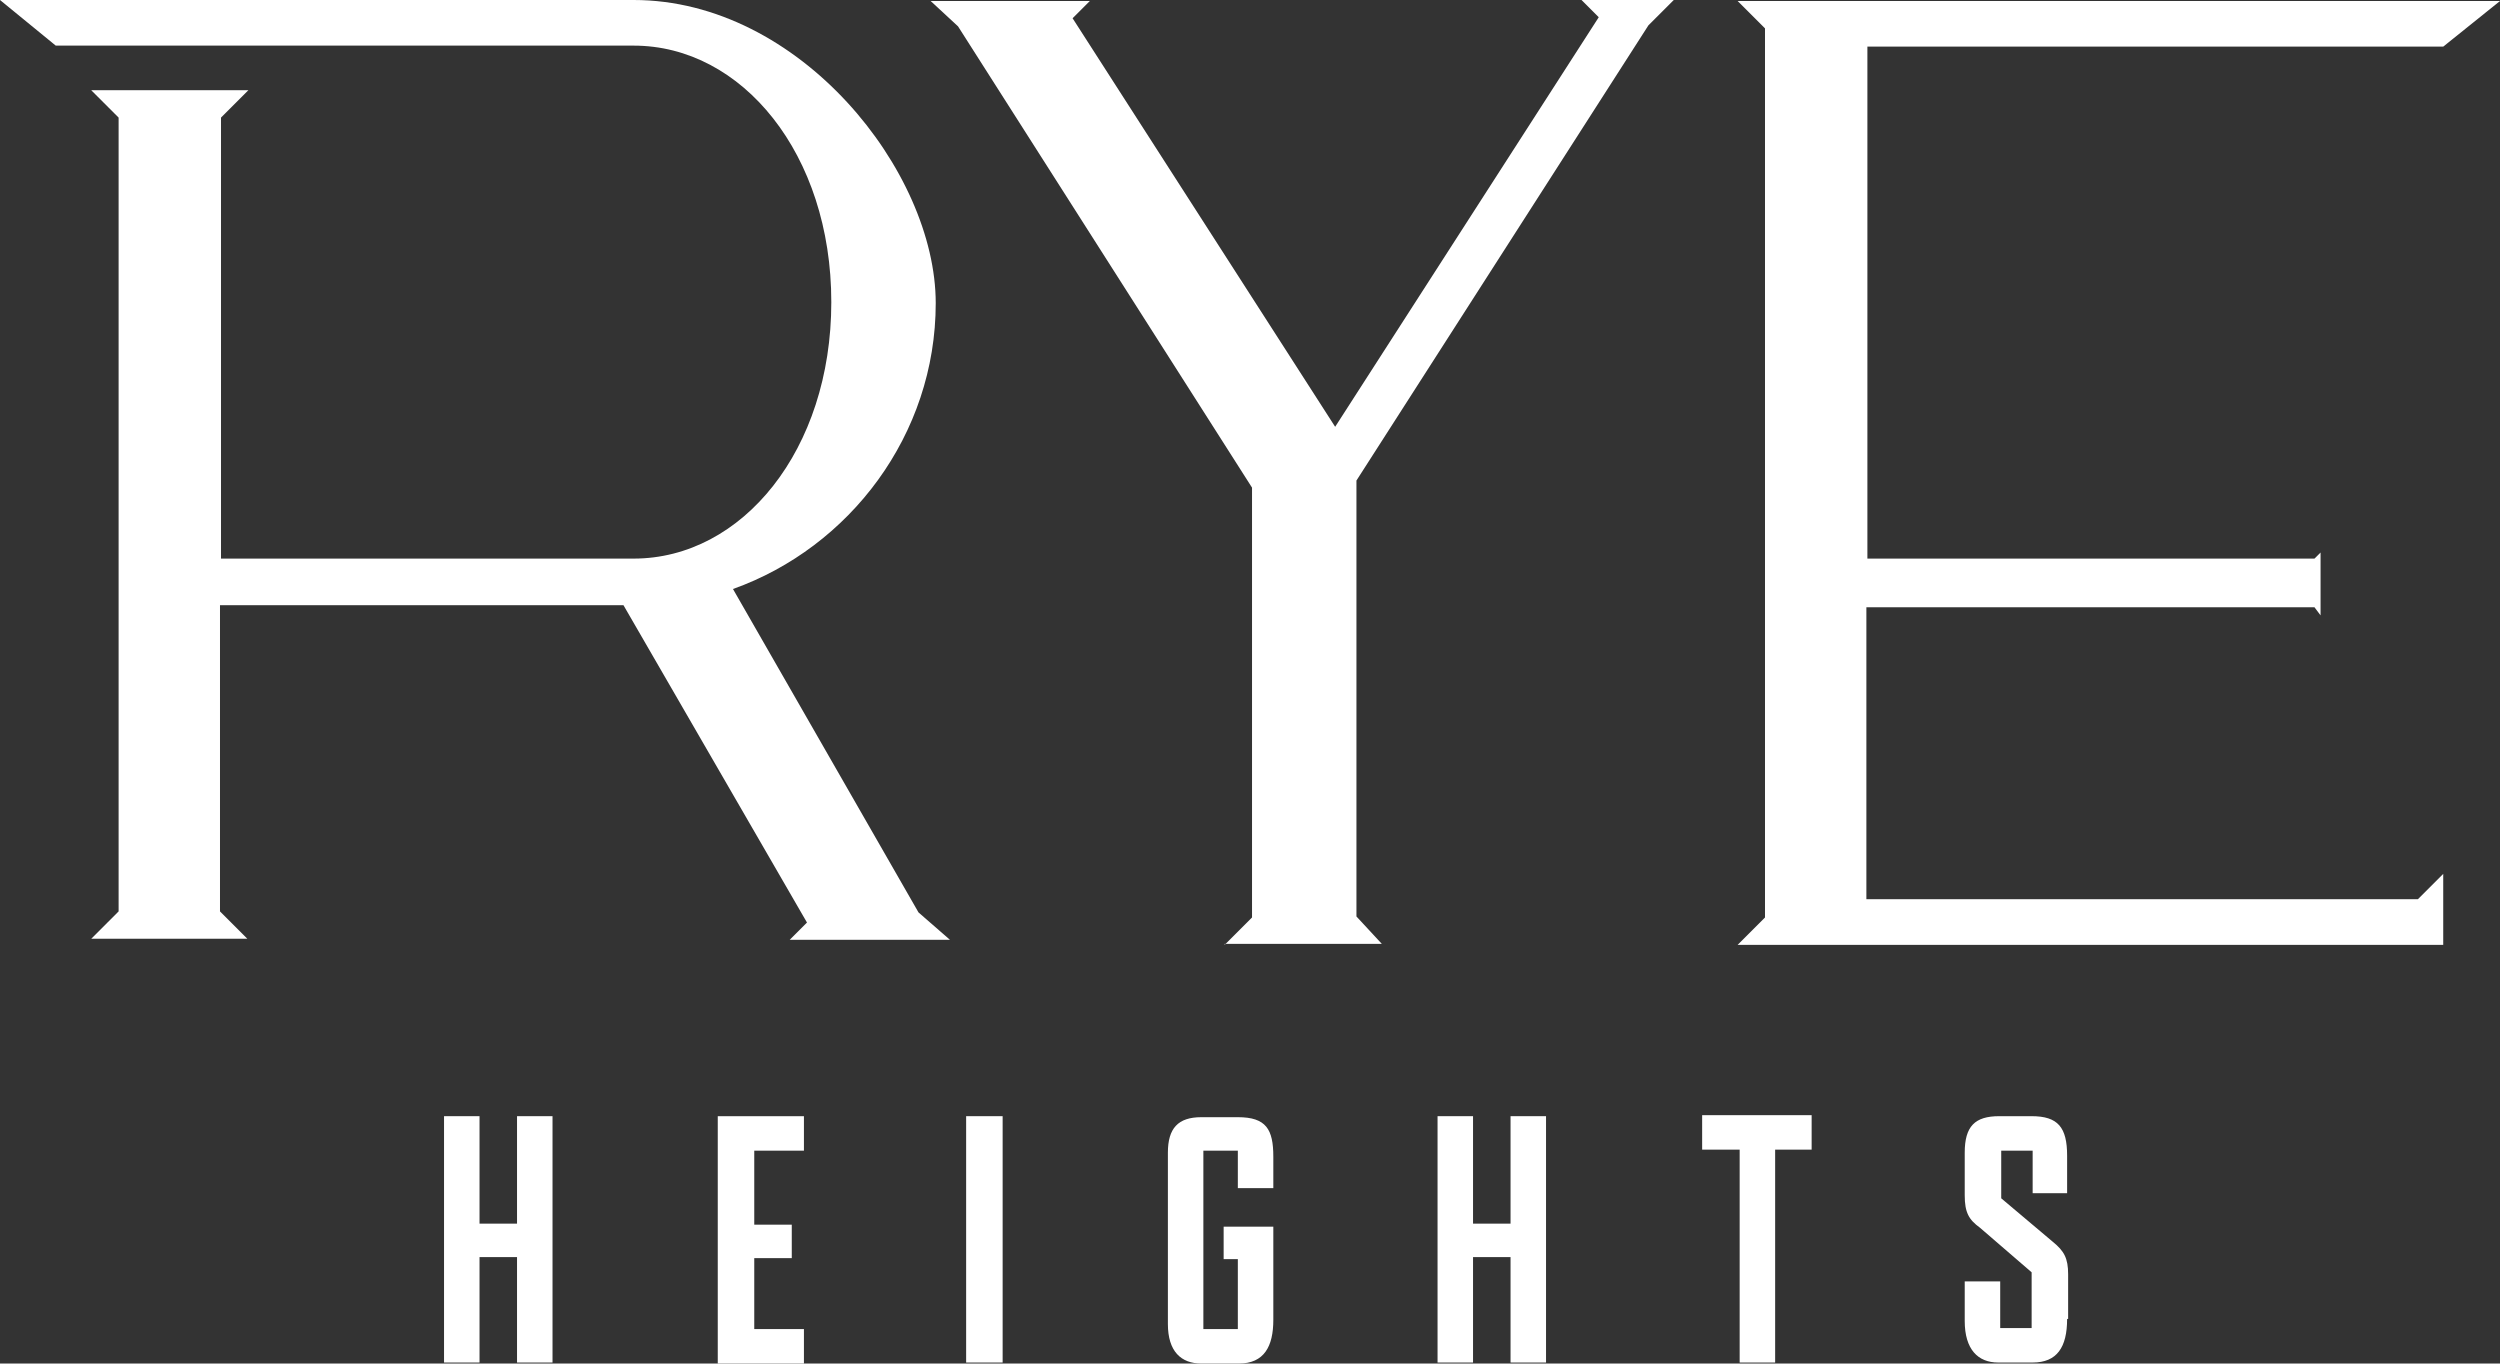
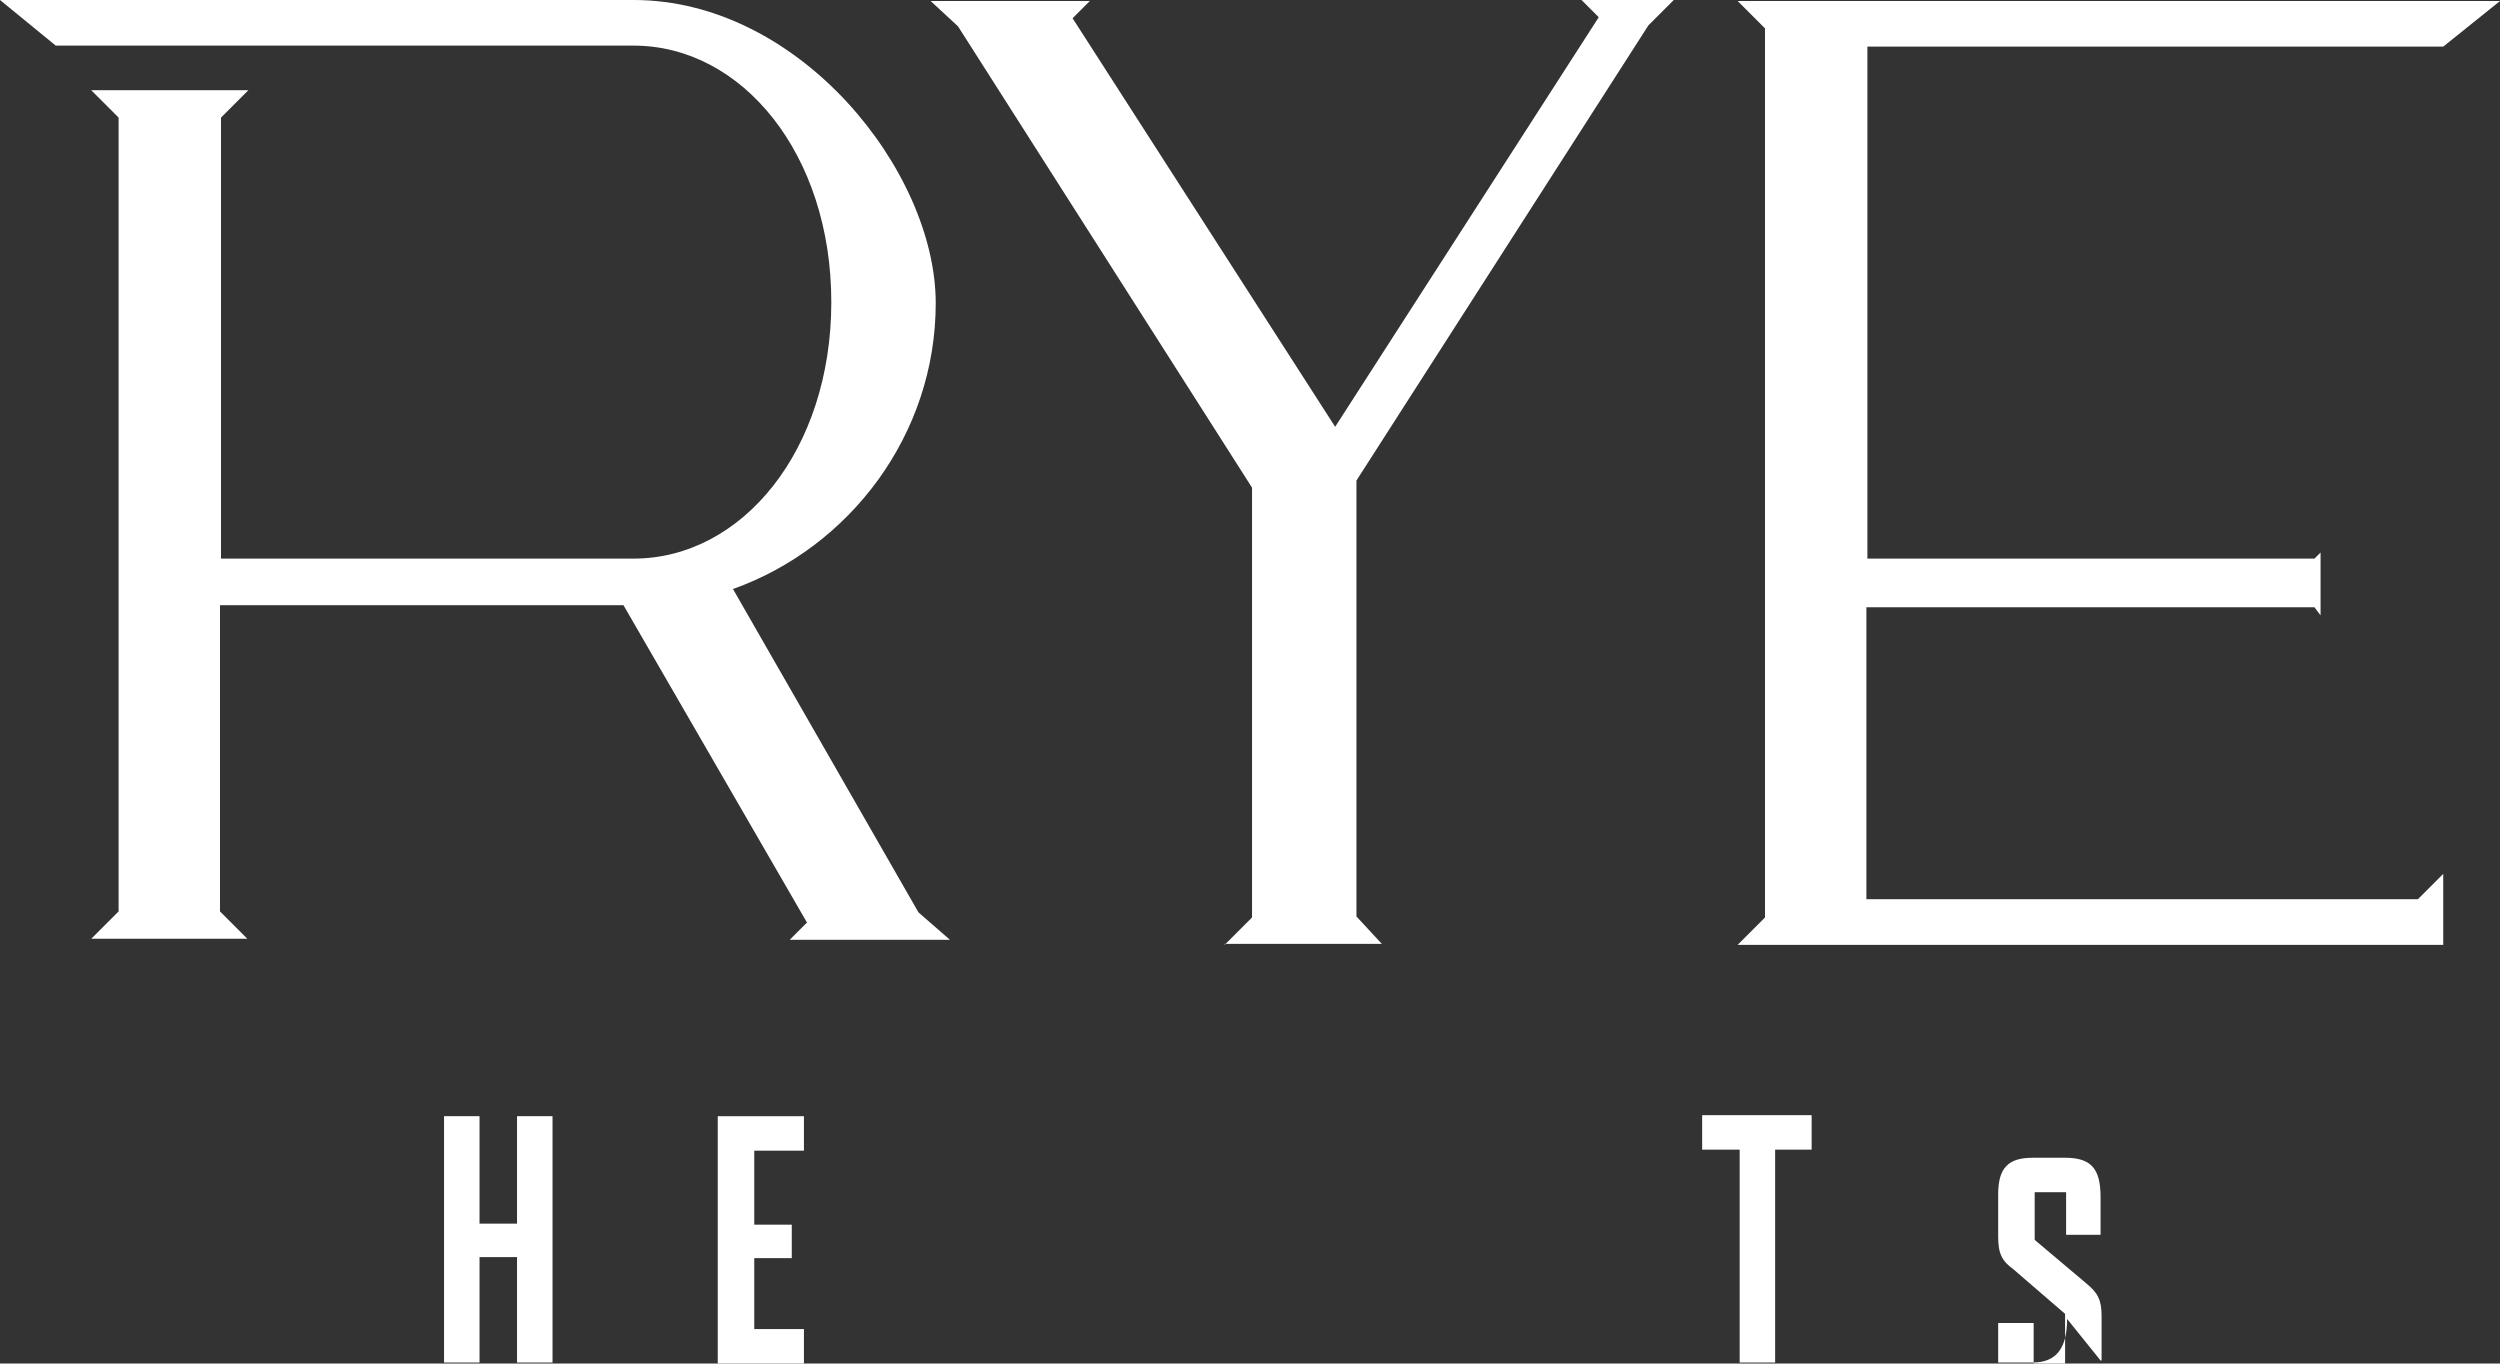
<svg xmlns="http://www.w3.org/2000/svg" id="Layer_1" data-name="Layer 1" version="1.1" viewBox="0 0 246.6 134.5">
  <rect x="0" y="0" width="246.6" height="134.5" fill="#333333" stroke="none" />
  <defs>
    <style>
      .cls-1 {
        fill: #fff;
        stroke-width: 0px;
      }
    </style>
  </defs>
  <g>
    <path class="cls-1" d="M43.8,110.1h3.5v10.6h3.7v-10.6h3.5v24.3h-3.5v-10.4h-3.7v10.4h-3.5v-24.3Z" />
    <path class="cls-1" d="M70.8,110.1h8.5v3.4h-4.9v7.3h3.7v3.3h-3.7v7h4.9v3.4h-8.5v-24.4Z" />
-     <path class="cls-1" d="M95.3,110.1h3.6v24.3h-3.6v-24.3Z" />
-     <path class="cls-1" d="M122.1,117.1v-3.6h-3.4v17.6h3.4v-6.9h-1.4v-3.2h4.9v9.2c0,2.6-.9,4.3-3.4,4.3h-3.7c-2,0-3.3-1.2-3.3-3.9v-16.9c0-2.4,1-3.5,3.3-3.5h3.6c2.8,0,3.5,1.2,3.5,3.9v3.1h-3.5Z" />
-     <path class="cls-1" d="M141.8,110.1h3.5v10.6h3.7v-10.6h3.5v24.3h-3.5v-10.4h-3.7v10.4h-3.5v-24.3Z" />
    <path class="cls-1" d="M171.5,113.4h-3.6v-3.4h10.8v3.4h-3.6v21h-3.5v-21h0Z" />
-     <path class="cls-1" d="M203.9,130.1c0,2.8-1,4.3-3.4,4.3h-3.4c-2,0-3.3-1.3-3.3-4.1v-3.9h3.5v4.6h3.1v-5.5l-5.1-4.4c-1.1-.8-1.5-1.5-1.5-3.2v-4.2c0-2.6,1-3.6,3.4-3.6h3.2c2.6,0,3.5,1.1,3.5,3.9v3.7h-3.4v-4.2h-3.1v4.7l5.1,4.3c1.1.9,1.5,1.6,1.5,3.2v4.4h-.1Z" />
+     <path class="cls-1" d="M203.9,130.1c0,2.8-1,4.3-3.4,4.3h-3.4v-3.9h3.5v4.6h3.1v-5.5l-5.1-4.4c-1.1-.8-1.5-1.5-1.5-3.2v-4.2c0-2.6,1-3.6,3.4-3.6h3.2c2.6,0,3.5,1.1,3.5,3.9v3.7h-3.4v-4.2h-3.1v4.7l5.1,4.3c1.1.9,1.5,1.6,1.5,3.2v4.4h-.1Z" />
  </g>
  <g>
    <path class="cls-1" d="M120.8,93.2l2.7-2.7v-42.4L94.5,2.6l-2.7-2.5h15.7l-1.7,1.7,25.9,40.3L157.7,1.7l-1.7-1.7h9.1l-2.5,2.5-28.8,44.9v43l2.5,2.7h-15.5Z" />
    <path class="cls-1" d="M241,4.6h-56.8v50.5c-.1,0,44.1,0,44.1,0l.6-.6v6.2l-.6-.8h-44.2v28.8h54.4l2.5-2.5v7h-69.6l2.7-2.7V2.8l-2.7-2.7h75.2" />
    <path class="cls-1" d="M61.5,59.7l18.1,31.3-1.7,1.7h15.8l-3.1-2.7-18.3-31.9c11.5-4.1,20-15.2,20-28.2S78.9,0,62.5,0H0l5.5,4.5h57c10.7,0,19.5,10.7,19.5,25.3s-8.8,25.3-19.5,25.3H21.8V11.6l2.7-2.7h-15.5l2.7,2.7v78.3l-2.7,2.7h15.4l-2.7-2.7v-30.2h39.8Z" />
  </g>
</svg>